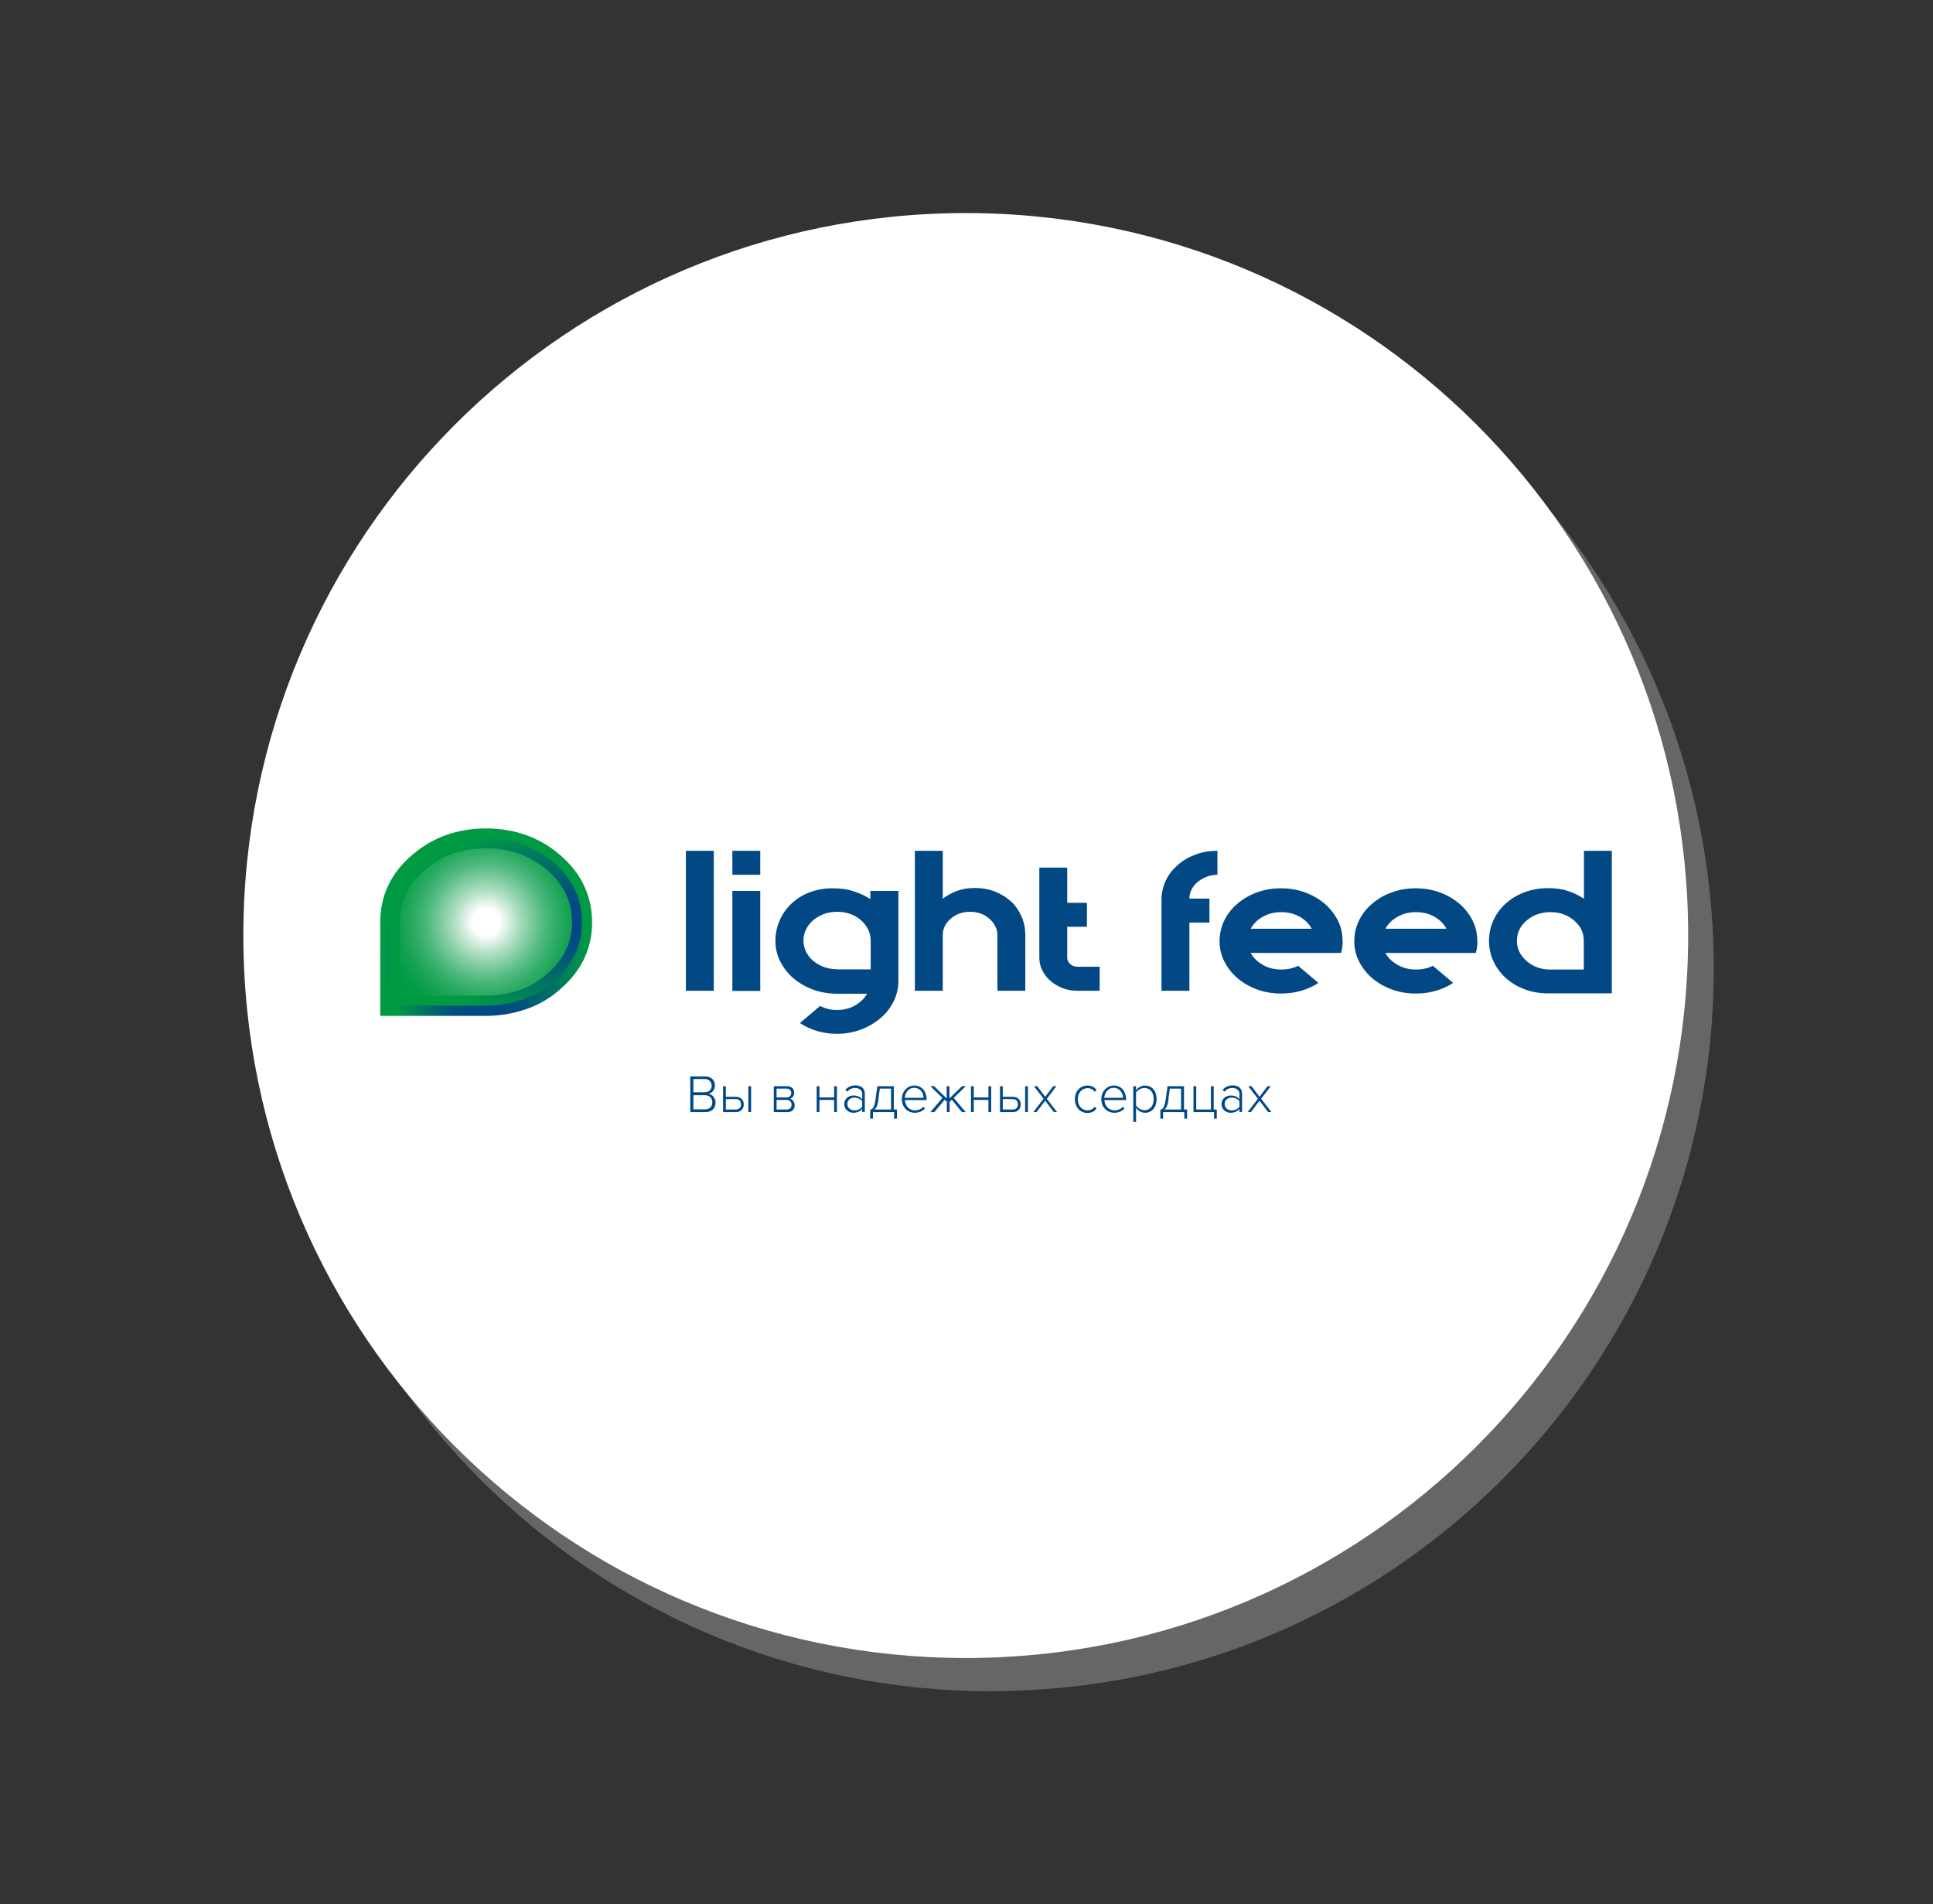
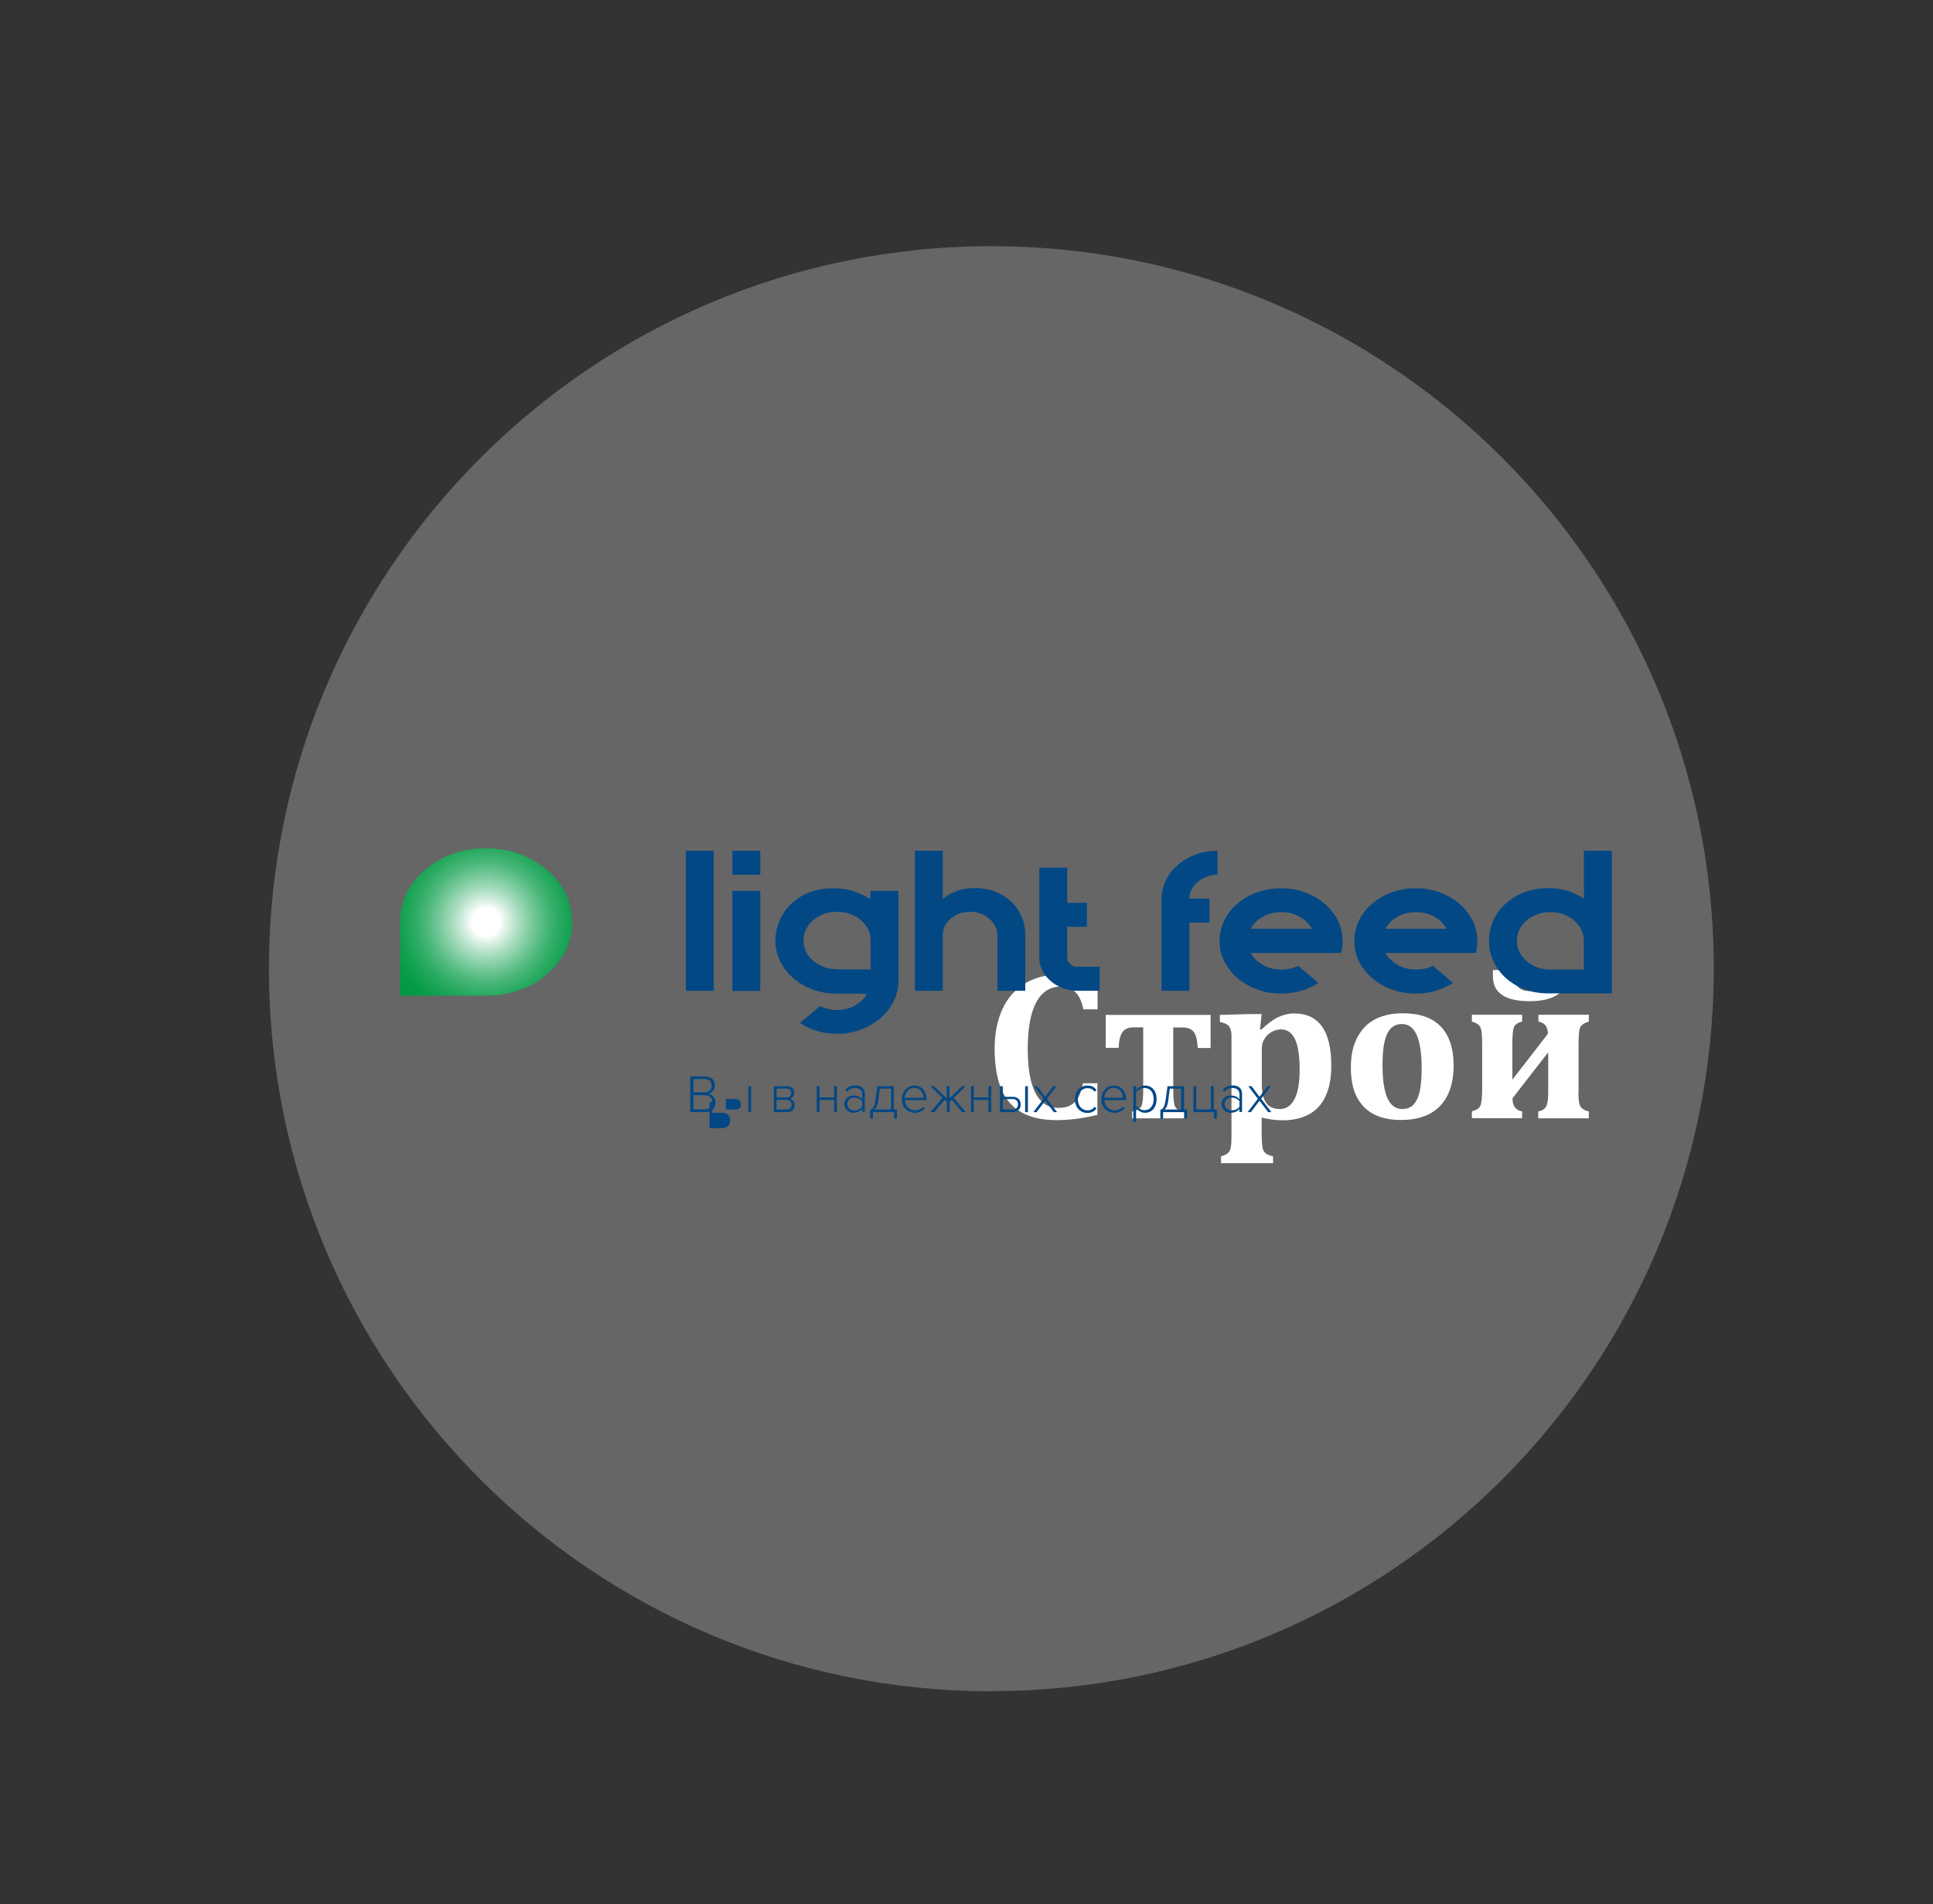
<svg xmlns="http://www.w3.org/2000/svg" id="_Слой_1" data-name="Слой 1" viewBox="0 0 118.51 116.72">
  <rect x="0" y="0" width="118.51" height="116.72" fill="#333333" stroke="none" />
  <defs>
    <style>
      .cls-1 {
        fill: url(#_Безымянный_градиент_4);
      }

      .cls-2, .cls-3 {
        fill: #fff;
      }

      .cls-3, .cls-4 {
        fill-rule: evenodd;
      }

      .cls-4 {
        fill: #666;
      }

      .cls-5 {
        fill: #024885;
      }

      .cls-6 {
        fill: url(#_Безымянный_градиент_3);
      }

      .cls-7 {
        fill: url(#_Безымянный_градиент_6);
      }
    </style>
    <radialGradient id="_Безымянный_градиент_6" data-name="Безымянный градиент 6" cx="29.8" cy="56.52" fx="29.8" fy="63.38" r="9.04" gradientUnits="userSpaceOnUse">
      <stop offset=".12" stop-color="#024885" />
      <stop offset=".25" stop-color="#01547a" />
      <stop offset=".49" stop-color="#00775f" />
      <stop offset=".71" stop-color="#009a43" />
    </radialGradient>
    <radialGradient id="_Безымянный_градиент_4" data-name="Безымянный градиент 4" cx="29.8" cy="56.52" fx="36.18" fy="56.52" r="8.14" gradientUnits="userSpaceOnUse">
      <stop offset=".12" stop-color="#024885" />
      <stop offset=".25" stop-color="#01547a" />
      <stop offset=".49" stop-color="#00775f" />
      <stop offset=".71" stop-color="#009a43" />
    </radialGradient>
    <radialGradient id="_Безымянный_градиент_3" data-name="Безымянный градиент 3" cx="29.8" cy="56.52" fx="29.8" fy="56.52" r="7.24" gradientUnits="userSpaceOnUse">
      <stop offset=".12" stop-color="#fff" />
      <stop offset=".15" stop-color="#ecf7f1" />
      <stop offset=".27" stop-color="#aedfc3" />
      <stop offset=".39" stop-color="#79ca9c" />
      <stop offset=".5" stop-color="#4db87c" />
      <stop offset=".61" stop-color="#2bab63" />
      <stop offset=".72" stop-color="#13a151" />
      <stop offset=".81" stop-color="#059c46" />
      <stop offset=".89" stop-color="#009a43" />
    </radialGradient>
  </defs>
  <path class="cls-4" d="M60.78,103.66c24.46,0,44.29-19.83,44.29-44.29S85.24,15.09,60.78,15.09,16.49,34.92,16.49,59.38s19.83,44.29,44.29,44.29h0Z" />
-   <path class="cls-3" d="M59.21,101.63c24.46,0,44.29-19.83,44.29-44.29S83.67,13.06,59.21,13.06,14.92,32.88,14.92,57.34s19.83,44.29,44.29,44.29h0Z" />
  <path class="cls-2" d="M96.12,59.85c0,.48-.21.85-.63,1.12-.42.27-.99.4-1.7.4-1.51,0-2.26-.51-2.26-1.52v-.39h1.31v.33c0,.64.32.96.97.96.37,0,.63-.08.78-.24.15-.16.22-.4.22-.72v-.33h1.31v.39h0ZM96.77,66.98c0,.45.05.74.14.87.1.13.26.23.5.28v.42h-3.1v-.42c.24-.05.41-.15.49-.32.08-.17.12-.44.12-.84v-2.47l-2.19,2.82c0,.47.19.74.59.8v.42h-3.08v-.42c.27-.07.45-.18.52-.34.07-.16.11-.52.11-1.07v-2.67c0-.6-.04-.97-.13-1.11-.08-.14-.25-.24-.5-.31v-.42h3.08v.42c-.26.06-.43.18-.5.34-.07.16-.1.52-.1,1.08v2.14l2.18-2.81c0-.43-.19-.68-.58-.75v-.42h3.09v.42c-.29.09-.46.2-.53.35-.07.15-.1.51-.1,1.07v2.92h0ZM84.76,65.28c0,.9.1,1.58.3,2.03.2.45.51.67.92.67.23,0,.41-.06.57-.17.15-.12.27-.28.36-.5.09-.22.16-.48.19-.78.04-.31.06-.65.06-1.03,0-.91-.1-1.6-.3-2.05-.2-.45-.5-.68-.9-.68-.29,0-.52.09-.7.28-.17.18-.3.46-.38.82-.08.37-.12.84-.12,1.41h0ZM85.89,68.65c-.63,0-1.17-.11-1.62-.33-.45-.22-.81-.57-1.07-1.05-.26-.48-.38-1.1-.38-1.85,0-.57.08-1.07.24-1.48.16-.42.38-.76.66-1.04.28-.27.62-.47,1.01-.6.39-.13.81-.19,1.27-.19,1.03,0,1.81.27,2.33.81.52.54.79,1.34.79,2.39,0,.74-.13,1.36-.39,1.86-.26.5-.63.87-1.11,1.12-.48.24-1.05.36-1.72.36h0ZM77.36,66.45c0,.52.09.91.27,1.16.18.25.46.37.84.37s.69-.2.9-.62c.21-.41.31-1,.31-1.76,0-.85-.09-1.48-.28-1.89-.19-.41-.48-.61-.87-.61-.19,0-.38.05-.56.15-.18.1-.33.24-.44.42-.12.18-.17.38-.17.61v2.17h0ZM77.36,69.7c0,.32.02.55.05.68.03.13.1.24.18.31.09.08.24.14.46.19v.42h-3.19v-.42c.2-.06.34-.12.42-.2.08-.07.14-.17.17-.31.03-.13.05-.36.05-.68v-5.59c0-.3,0-.52,0-.65,0-.13-.02-.24-.05-.32-.02-.09-.06-.16-.1-.22-.04-.06-.11-.11-.19-.15-.08-.04-.2-.08-.37-.12v-.43l1.77-.05h.79l-.1.93.08.02c.37-.35.71-.61,1.03-.76.32-.15.65-.23.98-.23.76,0,1.33.27,1.71.8.38.53.57,1.33.57,2.4,0,.74-.11,1.35-.34,1.85-.22.5-.56.87-1,1.12-.45.25-.99.38-1.64.38-.44,0-.87-.06-1.29-.17v1.21h0ZM67.78,62.21h6.44v2.03h-.79c-.02-.46-.1-.78-.23-.97-.13-.19-.37-.29-.71-.29h-.56v3.84c0,.52.04.87.12,1.02.08.16.26.26.55.29v.42h-3.19v-.42c.29-.05.48-.15.56-.31.08-.16.12-.5.12-1.01v-3.84h-.56c-.34,0-.57.1-.71.29-.14.2-.22.52-.24.97h-.79v-2.03h0ZM67.29,60.02v1.85h-.87c-.1-.48-.26-.84-.49-1.06-.22-.23-.51-.34-.87-.34-.67,0-1.18.32-1.53.97-.35.65-.52,1.6-.52,2.88,0,1.18.16,2.07.47,2.68.32.61.78.91,1.39.91.31,0,.57-.05.76-.16.19-.1.35-.26.47-.47.12-.21.22-.5.3-.88h.88v1.94c-.47.11-.9.19-1.28.24-.39.05-.79.08-1.21.08-.89,0-1.61-.16-2.17-.48-.56-.32-.97-.8-1.24-1.45-.27-.65-.4-1.46-.4-2.45,0-.93.16-1.73.47-2.41.31-.68.77-1.21,1.38-1.58.61-.37,1.34-.56,2.19-.56.43,0,.82.02,1.17.07.35.05.72.12,1.09.23h0Z" />
  <g>
    <g>
-       <path class="cls-7" d="M23.31,62.27v-5.73c0-1.65.67-3.05,1.98-4.15,1.24-1.07,2.76-1.61,4.5-1.61s3.29.54,4.54,1.62c1.31,1.12,1.97,2.52,1.97,4.14s-.66,2.98-1.96,4.1c-.61.55-1.32.96-2.12,1.23-.77.26-1.59.4-2.43.4h-6.48Z" />
-       <path class="cls-1" d="M23.92,61.65v-5.12c0-1.47.59-2.7,1.76-3.68,1.13-.97,2.51-1.47,4.1-1.47s3.01.5,4.14,1.47c1.17,1,1.76,2.24,1.76,3.68s-.59,2.64-1.75,3.64c-.55.49-1.19.87-1.91,1.11-.71.24-1.46.36-2.24.36h-5.86Z" />
      <path class="cls-6" d="M24.53,61.04v-4.51c0-1.28.51-2.35,1.54-3.21,1.03-.88,2.26-1.32,3.71-1.32s2.72.44,3.75,1.32c1.03.88,1.54,1.95,1.54,3.21,0,1.24-.51,2.3-1.54,3.18-.49.44-1.06.77-1.71.99-.65.22-1.33.33-2.04.33h-5.25Z" />
    </g>
-     <path class="cls-5" d="M42.05,52.15h1.71v8.58h-1.71v-8.58ZM44.9,53.62h1.71v-1.47h-1.71v1.47ZM44.9,60.74h1.71v-6.13h-1.71v6.13ZM53.37,54.61h1.71v5.52c0,.44-.1.86-.29,1.25-.2.39-.46.74-.81,1.03-.34.29-.74.53-1.2.7-.46.17-.95.26-1.47.26-.43,0-.83-.06-1.21-.17-.38-.11-.73-.28-1.06-.49l1.24-1.05c.3.16.65.25,1.03.25.58,0,1.07-.18,1.46-.53.17-.14.3-.3.39-.47h-1.85c-.51,0-1-.08-1.46-.25-.46-.17-.86-.4-1.2-.69-.34-.29-.61-.64-.81-1.03-.2-.39-.3-.81-.3-1.26s.09-.87.26-1.26c.17-.39.41-.74.72-1.03.31-.29.68-.53,1.11-.69.43-.17.91-.25,1.42-.25s.93.06,1.31.19c.38.13.71.28,1,.47v-.48ZM51.32,59.42h2.06v-1.77c0-.47-.2-.89-.6-1.25-.4-.34-.89-.51-1.46-.51s-1.04.17-1.46.51c-.4.36-.6.78-.6,1.25s.2.91.6,1.25c.42.34.9.51,1.46.51ZM62.01,55.29c-.27-.27-.6-.47-.98-.63-.38-.15-.8-.23-1.27-.23-.4,0-.76.06-1.09.18-.32.12-.61.28-.87.48v-2.94h-1.71v8.58h1.71v-3.4c0-.4.16-.74.49-1.02.32-.28.72-.42,1.19-.42s.85.14,1.17.42c.16.14.29.29.37.47.09.17.13.36.13.55v3.4h1.71v-3.4c0-.4-.07-.78-.22-1.13-.15-.35-.36-.66-.63-.93ZM65.62,59.1c-.12-.11-.19-.24-.19-.39v-1.9h1.21v-1.47h-1.21v-2.16h-1.71v5.53c0,.28.06.54.19.78.12.25.29.46.5.64.21.18.46.33.74.44.29.11.59.16.91.16h1.36v-1.47h-1.36c-.17,0-.32-.05-.44-.16ZM72.22,53.01c-.32.28-.57.59-.74.95-.17.36-.26.73-.27,1.12h0v5.65h1.71v-4.18h1.23v-1.47h-1.23c0-.2.05-.39.14-.57.1-.18.22-.33.38-.46.16-.13.34-.23.54-.31.2-.08.43-.12.66-.12v-1.47c-.46,0-.9.07-1.31.22-.42.15-.79.36-1.11.64ZM98.82,52.14v8.75h-3.9c-.52,0-1.01-.08-1.45-.25-.44-.17-.83-.4-1.15-.69-.32-.29-.58-.64-.76-1.03-.18-.39-.27-.81-.27-1.25s.09-.87.27-1.26c.18-.39.43-.74.76-1.03.32-.29.71-.53,1.15-.69.44-.17.93-.25,1.45-.25.46,0,.87.06,1.23.18.36.12.68.28.96.47v-2.94h1.71ZM97.1,59.42v-1.75c0-.5-.2-.92-.6-1.25-.4-.34-.88-.51-1.44-.51s-1.06.17-1.46.51c-.4.34-.6.76-.6,1.25s.2.89.6,1.24c.19.17.41.3.66.39.25.09.52.13.79.13h2.04ZM82.32,57.67c0,.26-.03.51-.1.74h-5.54c.1.19.23.36.41.5.2.17.42.3.67.39.25.09.51.13.79.13.39,0,.74-.08,1.04-.23h0s1.24,1.05,1.24,1.05c-.21.14-.45.26-.7.36-.49.19-1.01.29-1.59.29-.52,0-1.01-.08-1.47-.25-.46-.17-.86-.4-1.2-.69-.34-.29-.61-.64-.81-1.03-.2-.39-.29-.81-.29-1.25s.1-.87.29-1.26c.19-.39.46-.74.81-1.03.34-.29.74-.53,1.2-.69.46-.17.95-.25,1.47-.25s1.01.08,1.47.25c.46.17.86.4,1.2.69.34.29.61.64.81,1.03.2.39.29.81.29,1.26ZM80.42,56.93c-.1-.19-.23-.36-.41-.51-.4-.34-.89-.51-1.46-.51s-1.04.17-1.46.51c-.18.16-.32.33-.41.51h3.74ZM90.58,57.67c0,.26-.03.51-.1.74h-5.54c.1.19.23.36.41.5.2.17.42.3.67.39.25.09.51.13.79.13.39,0,.74-.08,1.04-.23h0s1.24,1.05,1.24,1.05c-.21.14-.45.26-.7.36-.49.19-1.01.29-1.59.29-.52,0-1.01-.08-1.47-.25-.46-.17-.86-.4-1.2-.69-.34-.29-.61-.64-.81-1.03-.2-.39-.29-.81-.29-1.25s.1-.87.29-1.26c.19-.39.46-.74.81-1.03.34-.29.74-.53,1.2-.69.46-.17.95-.25,1.47-.25s1.01.08,1.47.25c.46.17.86.4,1.2.69.34.29.61.64.81,1.03.2.39.29.81.29,1.26ZM88.68,56.93c-.1-.19-.23-.36-.41-.51-.4-.34-.89-.51-1.46-.51s-1.04.17-1.46.51c-.18.16-.32.33-.41.51h3.74ZM42.32,68.17v-2.19h.9c.37,0,.61.21.61.56,0,.28-.19.46-.39.5.23.04.43.28.43.54,0,.37-.24.59-.63.59h-.92ZM43.63,66.55c0-.22-.15-.41-.43-.41h-.69v.81h.69c.28,0,.43-.18.43-.4ZM43.67,67.56c0-.22-.15-.43-.46-.43h-.7v.87h.7c.29,0,.46-.17.46-.43ZM44.5,66.58v.65h.62c.32,0,.48.22.48.47s-.17.47-.48.47h-.79v-1.59h.17ZM44.5,67.38v.63h.61c.21,0,.32-.13.32-.32s-.11-.32-.32-.32h-.61ZM45.88,68.17v-1.59h.17v1.59h-.17ZM47.44,68.17v-1.59h.82c.26,0,.43.15.43.41,0,.19-.12.32-.25.36.16.04.28.21.28.39,0,.27-.17.43-.45.43h-.83ZM48.51,67c0-.16-.1-.27-.28-.27h-.62v.54h.62c.18,0,.28-.12.28-.27ZM48.53,67.72c0-.15-.1-.3-.3-.3h-.62v.59h.62c.19,0,.3-.11.3-.29ZM50.07,68.17v-1.59h.17v.69h.9v-.69h.17v1.59h-.17v-.75h-.9v.75h-.17ZM52.86,68.17v-.19c-.14.15-.32.23-.54.23-.27,0-.56-.19-.56-.53s.28-.53.56-.53c.22,0,.4.07.54.23v-.32c0-.24-.19-.37-.43-.37-.2,0-.35.07-.5.23l-.1-.12c.16-.18.35-.27.61-.27.32,0,.58.15.58.51v1.12h-.17ZM52.86,67.85v-.35c-.11-.14-.29-.22-.48-.22-.26,0-.43.17-.43.39s.17.39.43.39c.19,0,.37-.07.48-.22ZM53.35,68.02c.15-.02.26-.14.33-.65l.11-.79h1.01v1.43h.19v.56h-.17v-.4h-1.3v.4h-.17v-.55ZM53.86,67.39c-.05.36-.13.54-.25.62h1.02v-1.28h-.69l-.09.66ZM55.29,67.37c0-.46.33-.83.77-.83.48,0,.75.39.75.84v.05h-1.33c.02.35.25.63.62.63.2,0,.38-.08.52-.22l.09.11c-.16.16-.36.26-.62.26-.46,0-.8-.35-.8-.84ZM56.05,66.68c-.37,0-.56.33-.58.61h1.15c0-.27-.18-.61-.58-.61ZM57.04,68.17l.74-.87-.74-.72h.23l.77.75v-.75h.17v.75l.77-.75h.23l-.74.72.74.87h-.23l-.63-.76-.13.13v.63h-.17v-.64l-.13-.12-.64.76h-.23ZM59.53,68.17v-1.59h.17v.69h.9v-.69h.17v1.59h-.17v-.75h-.9v.75h-.17ZM61.48,66.58v.65h.62c.32,0,.48.22.48.47s-.17.47-.48.47h-.79v-1.59h.17ZM61.48,67.38v.63h.61c.21,0,.32-.13.32-.32s-.11-.32-.32-.32h-.61ZM62.85,68.17v-1.59h.17v1.59h-.17ZM64.61,68.17l-.53-.7-.53.7h-.2l.63-.82-.59-.77h.2l.49.65.49-.65h.2l-.59.77.63.82h-.2ZM65.9,67.37c0-.46.31-.83.77-.83.28,0,.43.11.56.27l-.12.11c-.12-.16-.26-.22-.43-.22-.37,0-.6.3-.6.68s.23.68.6.68c.17,0,.32-.07.43-.22l.12.11c-.13.16-.29.27-.56.27-.47,0-.77-.37-.77-.84ZM67.52,67.37c0-.46.33-.83.77-.83.48,0,.75.39.75.84v.05h-1.33c.02.35.25.63.62.63.2,0,.39-.08.52-.22l.09.11c-.16.16-.36.26-.62.26-.46,0-.8-.35-.8-.84ZM68.28,66.68c-.37,0-.56.33-.58.61h1.15c0-.27-.18-.61-.58-.61ZM69.65,67.91v.86h-.17v-2.19h.17v.25c.11-.16.32-.29.55-.29.42,0,.71.32.71.83s-.29.84-.71.84c-.22,0-.42-.12-.55-.3ZM70.73,67.37c0-.39-.2-.68-.56-.68-.22,0-.43.13-.52.28v.79c.09.15.3.29.52.29.36,0,.56-.3.56-.68ZM71.14,68.02c.15-.02.26-.14.33-.65l.11-.79h1.01v1.43h.19v.56h-.17v-.4h-1.3v.4h-.17v-.55ZM71.64,67.39c-.05.36-.13.54-.25.62h1.02v-1.28h-.69l-.09.66ZM74.43,68.17h-1.26v-1.59h.17v1.43h.9v-1.43h.17v1.43h.19v.56h-.17v-.4ZM75.99,68.17v-.19c-.14.15-.32.23-.54.23-.27,0-.56-.19-.56-.53s.28-.53.56-.53c.22,0,.4.07.54.23v-.32c0-.24-.19-.37-.43-.37-.2,0-.35.07-.5.23l-.1-.12c.16-.18.35-.27.61-.27.32,0,.58.15.58.51v1.12h-.17ZM75.99,67.85v-.35c-.11-.14-.29-.22-.48-.22-.26,0-.43.17-.43.39s.17.39.43.39c.19,0,.37-.07.48-.22ZM77.75,68.17l-.53-.7-.53.7h-.2l.63-.82-.59-.77h.2l.49.65.49-.65h.2l-.59.77.63.82h-.2Z" />
+     <path class="cls-5" d="M42.05,52.15h1.71v8.58h-1.71v-8.58ZM44.9,53.62h1.71v-1.47h-1.71v1.47ZM44.9,60.74h1.71v-6.13h-1.71v6.13ZM53.37,54.61h1.71v5.52c0,.44-.1.86-.29,1.25-.2.39-.46.74-.81,1.03-.34.29-.74.53-1.2.7-.46.17-.95.26-1.47.26-.43,0-.83-.06-1.21-.17-.38-.11-.73-.28-1.06-.49l1.24-1.05c.3.16.65.25,1.03.25.58,0,1.07-.18,1.46-.53.17-.14.3-.3.39-.47h-1.85c-.51,0-1-.08-1.46-.25-.46-.17-.86-.4-1.2-.69-.34-.29-.61-.64-.81-1.03-.2-.39-.3-.81-.3-1.26s.09-.87.26-1.26c.17-.39.41-.74.72-1.03.31-.29.68-.53,1.11-.69.43-.17.91-.25,1.42-.25s.93.06,1.31.19c.38.13.71.28,1,.47v-.48ZM51.32,59.42h2.06v-1.77c0-.47-.2-.89-.6-1.25-.4-.34-.89-.51-1.46-.51s-1.04.17-1.46.51c-.4.36-.6.78-.6,1.25s.2.91.6,1.25c.42.34.9.51,1.46.51ZM62.01,55.29c-.27-.27-.6-.47-.98-.63-.38-.15-.8-.23-1.27-.23-.4,0-.76.06-1.09.18-.32.12-.61.28-.87.48v-2.94h-1.71v8.58h1.71v-3.4c0-.4.16-.74.49-1.02.32-.28.72-.42,1.19-.42s.85.14,1.17.42c.16.14.29.29.37.47.09.17.13.36.13.55v3.4h1.71v-3.4c0-.4-.07-.78-.22-1.13-.15-.35-.36-.66-.63-.93ZM65.62,59.1c-.12-.11-.19-.24-.19-.39v-1.9h1.21v-1.47h-1.21v-2.16h-1.71v5.53c0,.28.06.54.19.78.12.25.29.46.5.64.21.18.46.33.74.44.29.11.59.16.91.16h1.36v-1.47h-1.36c-.17,0-.32-.05-.44-.16ZM72.22,53.01c-.32.28-.57.59-.74.95-.17.36-.26.73-.27,1.12h0v5.65h1.71v-4.18h1.23v-1.47h-1.23c0-.2.05-.39.14-.57.1-.18.22-.33.38-.46.16-.13.34-.23.54-.31.2-.08.43-.12.66-.12v-1.47c-.46,0-.9.07-1.31.22-.42.15-.79.36-1.11.64ZM98.82,52.14v8.75h-3.9c-.52,0-1.01-.08-1.45-.25-.44-.17-.83-.4-1.15-.69-.32-.29-.58-.64-.76-1.03-.18-.39-.27-.81-.27-1.25s.09-.87.27-1.26c.18-.39.43-.74.76-1.03.32-.29.71-.53,1.15-.69.44-.17.93-.25,1.45-.25.46,0,.87.06,1.23.18.36.12.68.28.96.47v-2.94h1.71ZM97.1,59.42v-1.75c0-.5-.2-.92-.6-1.25-.4-.34-.88-.51-1.44-.51s-1.06.17-1.46.51c-.4.34-.6.76-.6,1.25s.2.89.6,1.24c.19.17.41.3.66.39.25.09.52.13.79.13h2.04ZM82.32,57.67c0,.26-.03.51-.1.74h-5.54c.1.19.23.36.41.5.2.17.42.3.67.39.25.09.51.13.79.13.39,0,.74-.08,1.04-.23h0s1.24,1.05,1.24,1.05c-.21.14-.45.26-.7.36-.49.19-1.01.29-1.59.29-.52,0-1.01-.08-1.47-.25-.46-.17-.86-.4-1.2-.69-.34-.29-.61-.64-.81-1.03-.2-.39-.29-.81-.29-1.25s.1-.87.29-1.26c.19-.39.46-.74.81-1.03.34-.29.74-.53,1.2-.69.46-.17.95-.25,1.47-.25s1.01.08,1.47.25c.46.17.86.4,1.2.69.34.29.61.64.81,1.03.2.39.29.81.29,1.26ZM80.42,56.93c-.1-.19-.23-.36-.41-.51-.4-.34-.89-.51-1.46-.51s-1.04.17-1.46.51c-.18.16-.32.33-.41.51h3.74ZM90.58,57.67c0,.26-.03.51-.1.74h-5.54c.1.19.23.36.41.5.2.17.42.3.67.39.25.09.51.13.79.13.39,0,.74-.08,1.04-.23h0s1.24,1.05,1.24,1.05c-.21.14-.45.26-.7.36-.49.19-1.01.29-1.59.29-.52,0-1.01-.08-1.47-.25-.46-.17-.86-.4-1.2-.69-.34-.29-.61-.64-.81-1.03-.2-.39-.29-.81-.29-1.25s.1-.87.29-1.26c.19-.39.46-.74.81-1.03.34-.29.74-.53,1.2-.69.46-.17.95-.25,1.47-.25s1.01.08,1.47.25c.46.17.86.4,1.2.69.34.29.61.64.81,1.03.2.39.29.81.29,1.26ZM88.68,56.93c-.1-.19-.23-.36-.41-.51-.4-.34-.89-.51-1.46-.51s-1.04.17-1.46.51c-.18.16-.32.33-.41.51h3.74ZM42.32,68.17v-2.19h.9c.37,0,.61.21.61.56,0,.28-.19.46-.39.5.23.04.43.28.43.54,0,.37-.24.59-.63.59h-.92ZM43.63,66.55c0-.22-.15-.41-.43-.41h-.69v.81h.69c.28,0,.43-.18.43-.4ZM43.67,67.56c0-.22-.15-.43-.46-.43h-.7v.87h.7c.29,0,.46-.17.46-.43Zv.65h.62c.32,0,.48.22.48.47s-.17.47-.48.47h-.79v-1.59h.17ZM44.5,67.38v.63h.61c.21,0,.32-.13.32-.32s-.11-.32-.32-.32h-.61ZM45.88,68.17v-1.59h.17v1.59h-.17ZM47.44,68.17v-1.59h.82c.26,0,.43.15.43.41,0,.19-.12.32-.25.36.16.04.28.21.28.39,0,.27-.17.43-.45.43h-.83ZM48.51,67c0-.16-.1-.27-.28-.27h-.62v.54h.62c.18,0,.28-.12.28-.27ZM48.53,67.72c0-.15-.1-.3-.3-.3h-.62v.59h.62c.19,0,.3-.11.3-.29ZM50.07,68.17v-1.59h.17v.69h.9v-.69h.17v1.59h-.17v-.75h-.9v.75h-.17ZM52.86,68.17v-.19c-.14.15-.32.23-.54.23-.27,0-.56-.19-.56-.53s.28-.53.56-.53c.22,0,.4.07.54.23v-.32c0-.24-.19-.37-.43-.37-.2,0-.35.07-.5.23l-.1-.12c.16-.18.35-.27.61-.27.32,0,.58.15.58.51v1.12h-.17ZM52.86,67.85v-.35c-.11-.14-.29-.22-.48-.22-.26,0-.43.17-.43.39s.17.39.43.39c.19,0,.37-.07.48-.22ZM53.35,68.02c.15-.02.26-.14.33-.65l.11-.79h1.01v1.43h.19v.56h-.17v-.4h-1.3v.4h-.17v-.55ZM53.86,67.39c-.05.36-.13.54-.25.62h1.02v-1.28h-.69l-.09.66ZM55.29,67.37c0-.46.33-.83.77-.83.48,0,.75.39.75.84v.05h-1.33c.02.35.25.63.62.63.2,0,.38-.08.52-.22l.09.11c-.16.16-.36.26-.62.26-.46,0-.8-.35-.8-.84ZM56.05,66.68c-.37,0-.56.33-.58.61h1.15c0-.27-.18-.61-.58-.61ZM57.04,68.17l.74-.87-.74-.72h.23l.77.75v-.75h.17v.75l.77-.75h.23l-.74.72.74.87h-.23l-.63-.76-.13.13v.63h-.17v-.64l-.13-.12-.64.76h-.23ZM59.53,68.17v-1.59h.17v.69h.9v-.69h.17v1.59h-.17v-.75h-.9v.75h-.17ZM61.48,66.58v.65h.62c.32,0,.48.22.48.47s-.17.47-.48.47h-.79v-1.59h.17ZM61.48,67.38v.63h.61c.21,0,.32-.13.32-.32s-.11-.32-.32-.32h-.61ZM62.85,68.17v-1.59h.17v1.59h-.17ZM64.61,68.17l-.53-.7-.53.7h-.2l.63-.82-.59-.77h.2l.49.65.49-.65h.2l-.59.77.63.82h-.2ZM65.9,67.37c0-.46.31-.83.77-.83.28,0,.43.11.56.27l-.12.11c-.12-.16-.26-.22-.43-.22-.37,0-.6.3-.6.68s.23.68.6.68c.17,0,.32-.07.43-.22l.12.11c-.13.16-.29.27-.56.27-.47,0-.77-.37-.77-.84ZM67.52,67.37c0-.46.33-.83.77-.83.48,0,.75.39.75.84v.05h-1.33c.02.35.25.63.62.63.2,0,.39-.08.52-.22l.09.11c-.16.16-.36.26-.62.26-.46,0-.8-.35-.8-.84ZM68.28,66.68c-.37,0-.56.33-.58.61h1.15c0-.27-.18-.61-.58-.61ZM69.65,67.91v.86h-.17v-2.19h.17v.25c.11-.16.32-.29.55-.29.42,0,.71.32.71.83s-.29.84-.71.84c-.22,0-.42-.12-.55-.3ZM70.73,67.37c0-.39-.2-.68-.56-.68-.22,0-.43.13-.52.28v.79c.09.15.3.29.52.29.36,0,.56-.3.56-.68ZM71.14,68.02c.15-.02.26-.14.33-.65l.11-.79h1.01v1.43h.19v.56h-.17v-.4h-1.3v.4h-.17v-.55ZM71.64,67.39c-.05.36-.13.54-.25.62h1.02v-1.28h-.69l-.09.66ZM74.43,68.17h-1.26v-1.59h.17v1.43h.9v-1.43h.17v1.43h.19v.56h-.17v-.4ZM75.99,68.17v-.19c-.14.15-.32.23-.54.23-.27,0-.56-.19-.56-.53s.28-.53.56-.53c.22,0,.4.07.54.23v-.32c0-.24-.19-.37-.43-.37-.2,0-.35.07-.5.23l-.1-.12c.16-.18.35-.27.61-.27.32,0,.58.15.58.51v1.12h-.17ZM75.99,67.85v-.35c-.11-.14-.29-.22-.48-.22-.26,0-.43.17-.43.39s.17.39.43.39c.19,0,.37-.07.48-.22ZM77.75,68.17l-.53-.7-.53.7h-.2l.63-.82-.59-.77h.2l.49.65.49-.65h.2l-.59.77.63.82h-.2Z" />
  </g>
</svg>